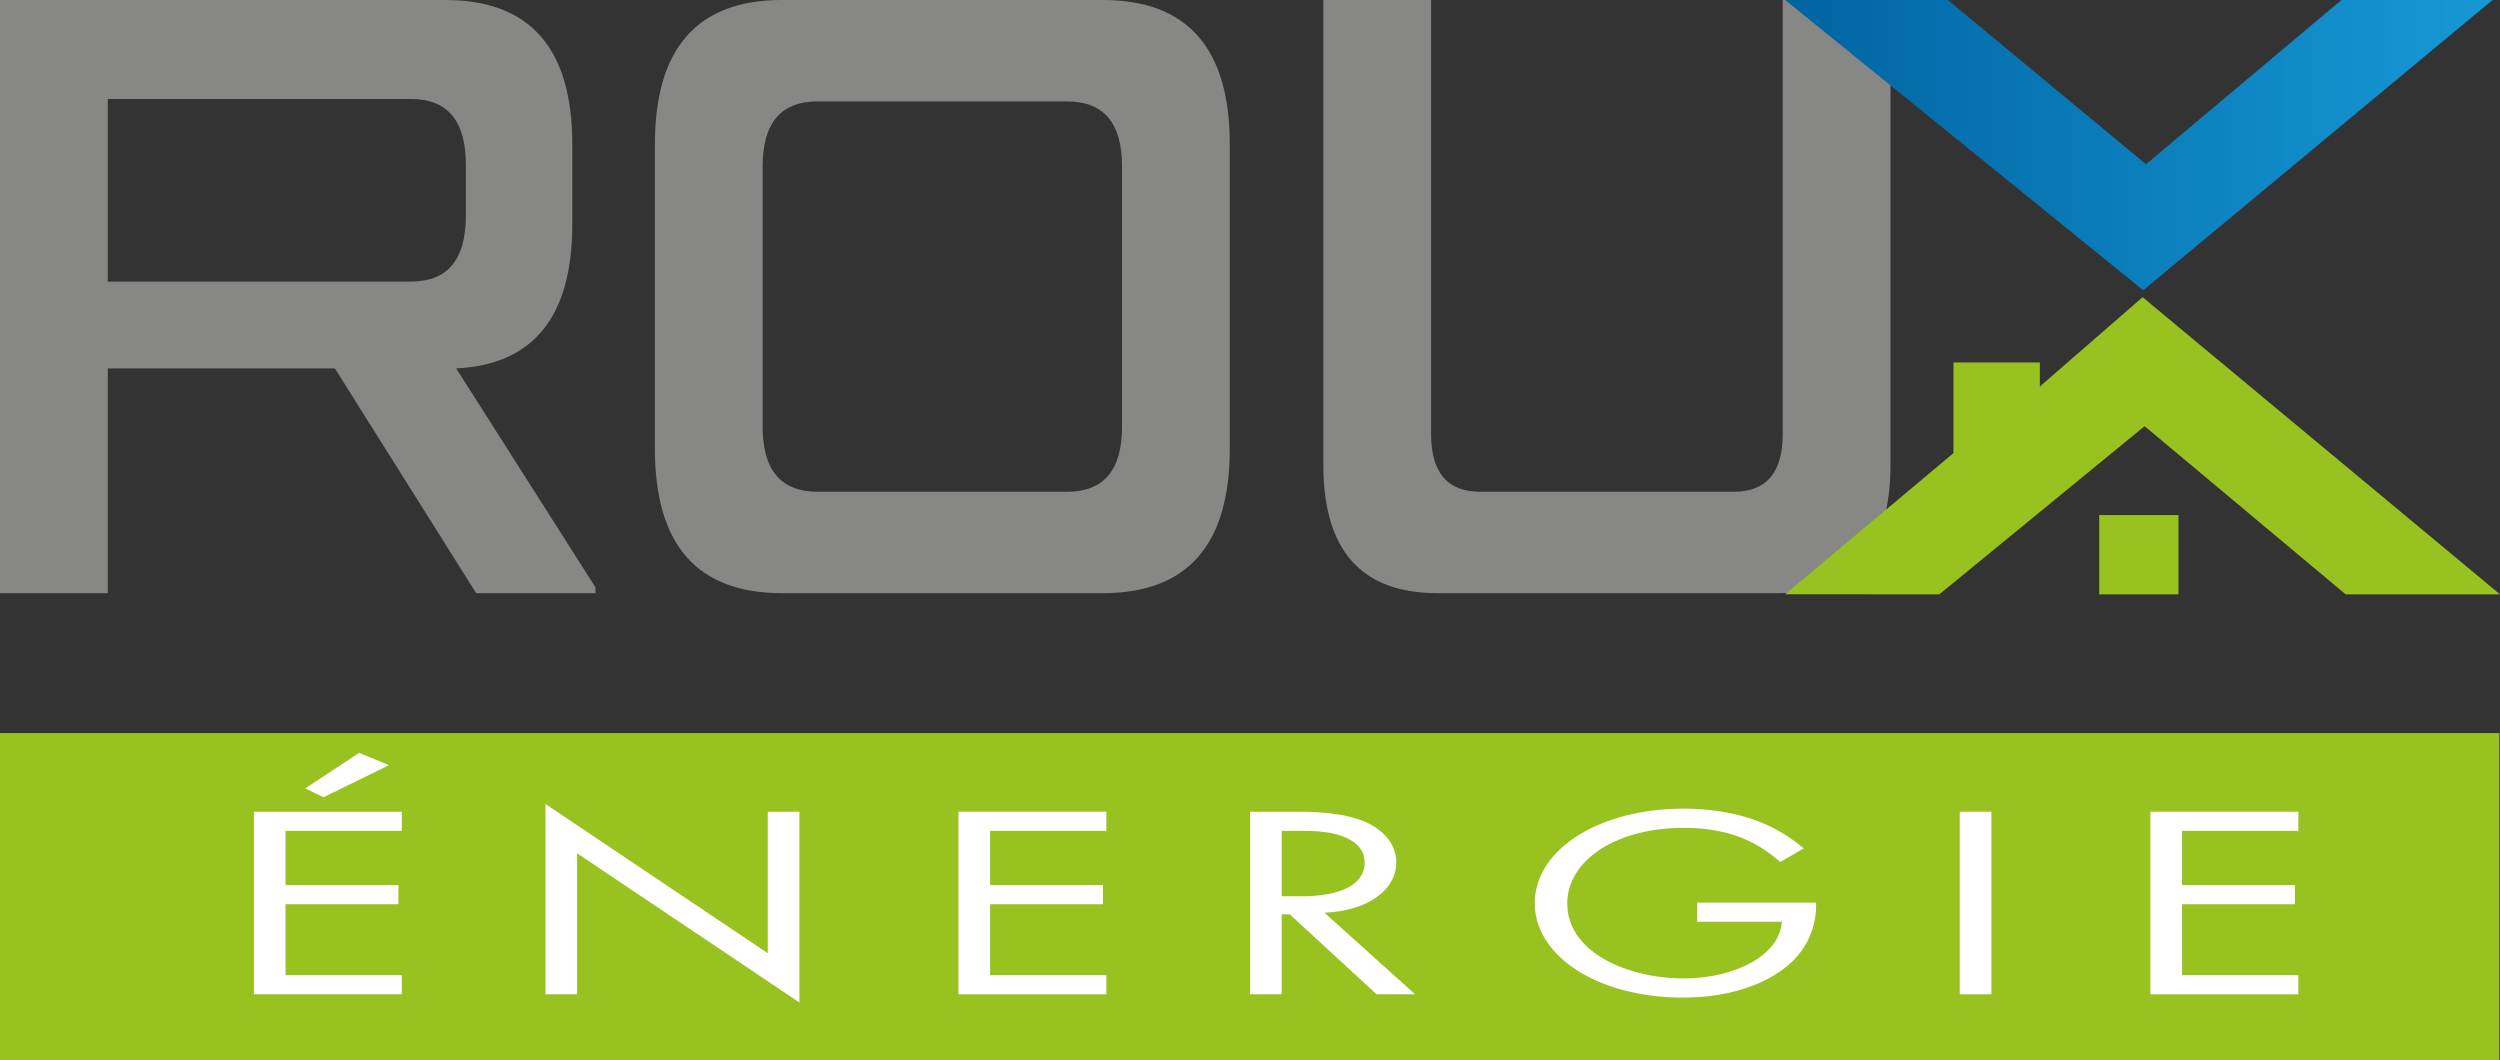
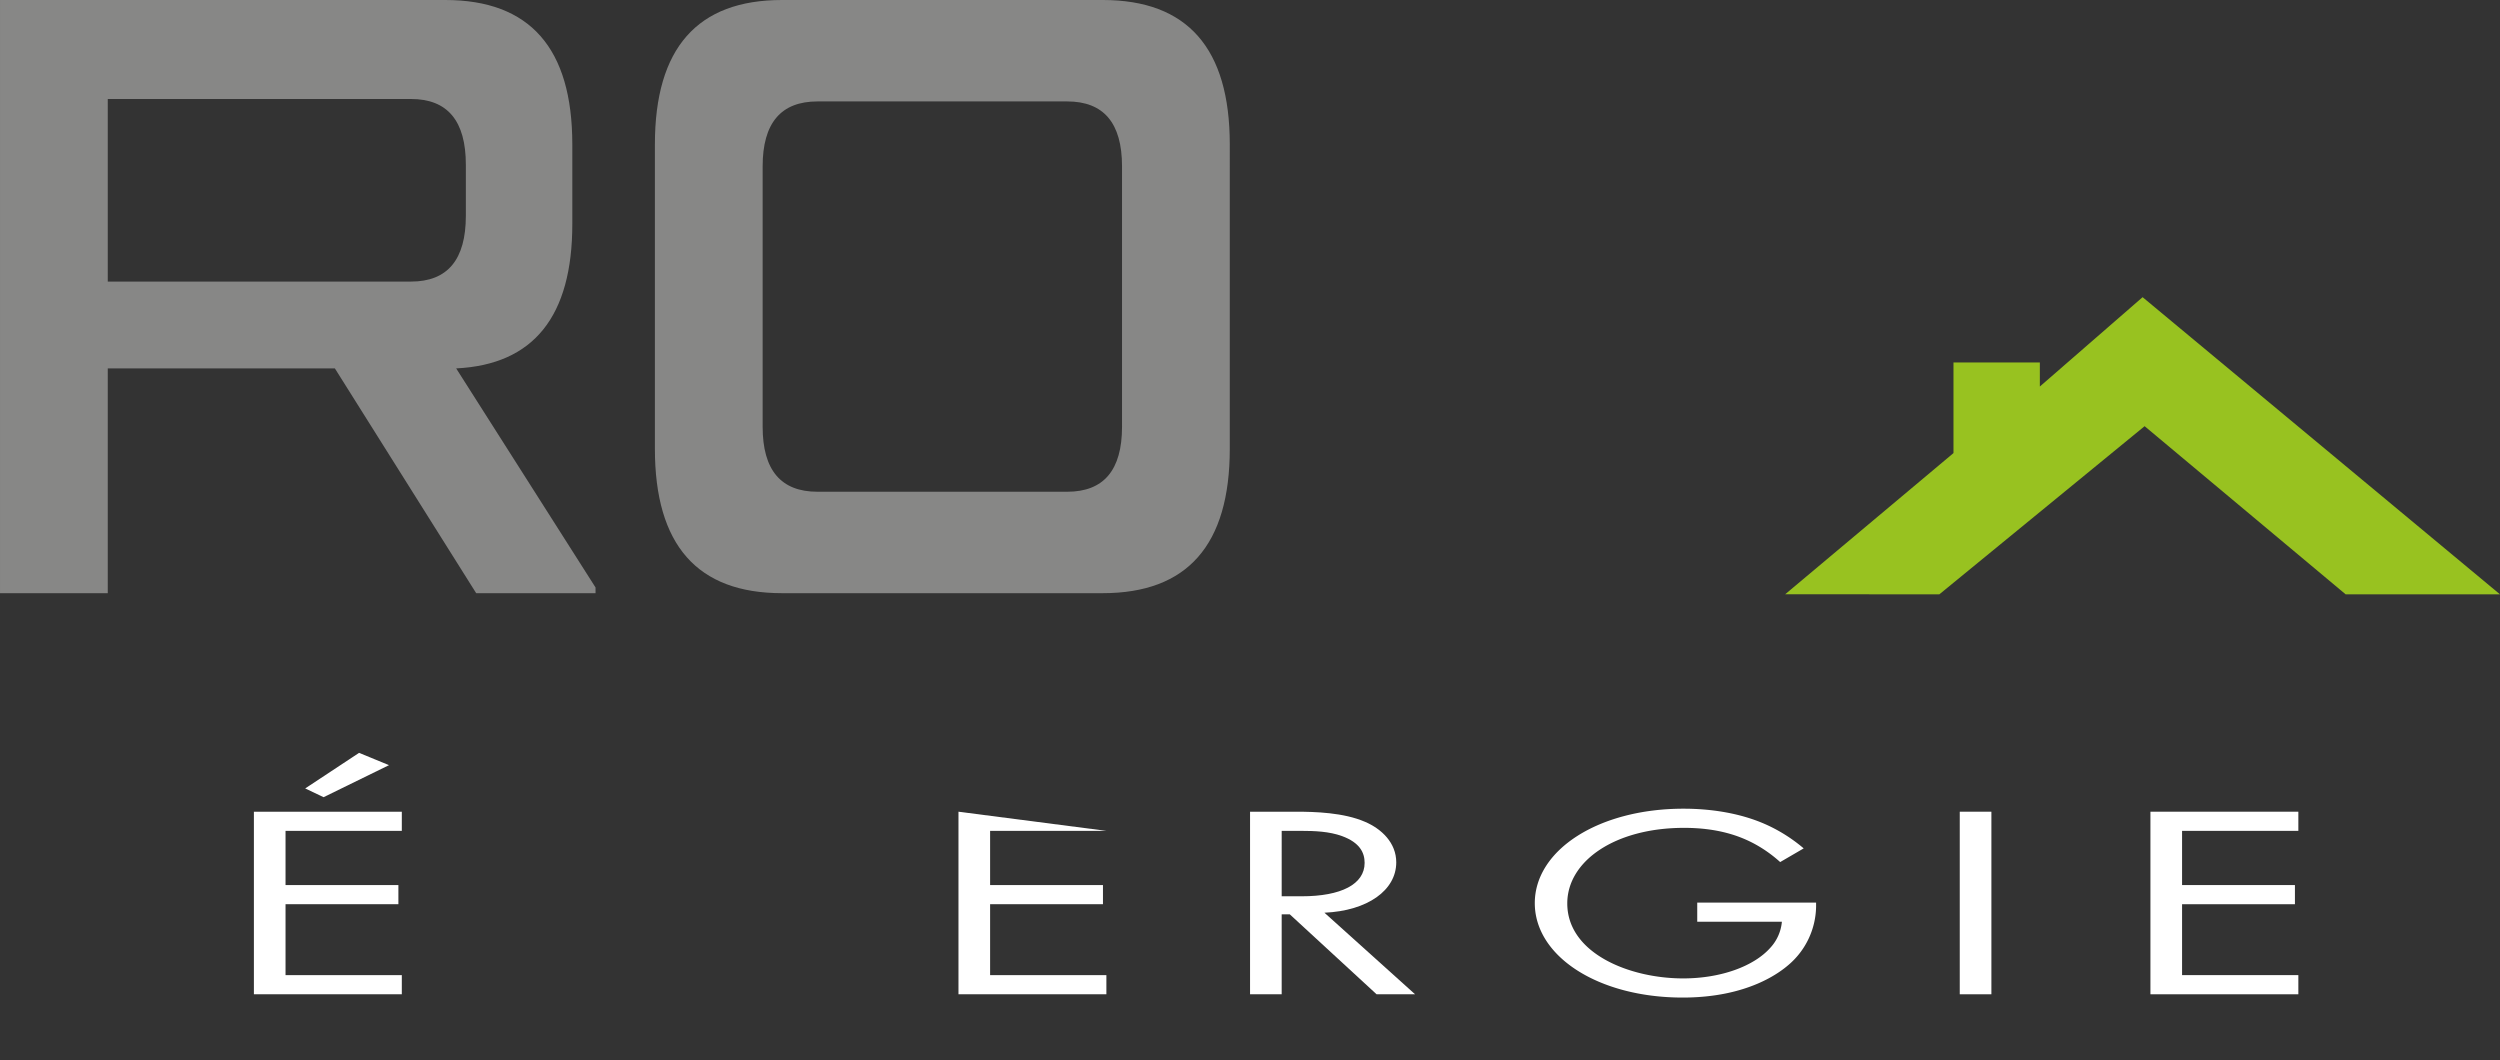
<svg xmlns="http://www.w3.org/2000/svg" viewBox="0 0 991.246 420.321">
  <rect x="0" y="0" width="991.246" height="420.321" fill="#333333" stroke="none" />
  <defs>
    <style>.a{fill:#878786;}.b{fill:url(#a);}.c{fill:#98c220;}.d{fill:#fff;}</style>
    <linearGradient id="a" x1="707.831" y1="57.544" x2="988.278" y2="57.544" gradientUnits="userSpaceOnUse">
      <stop offset="0" stop-color="#0064a1" />
      <stop offset="1" stop-color="#1699d6" />
    </linearGradient>
  </defs>
  <title>roux_logo_couleur</title>
  <path class="a" d="M52.67,139.046H229.191q50.396,0,50.398,57.27v31.532q0,55.016-46.05,57.27l55.259,86.871v2.252H241.471l-56.027-89.123H95.394v89.123H52.67Zm184.707,65.314q0-26.064-21.745-26.061H95.394v72.391H215.631q21.742,0,21.745-26.061Z" transform="translate(-52.667 -139.046)" />
  <path class="a" d="M362.731,374.241q-50.403,0-50.398-57.27V196.315q0-57.267,50.398-57.27H489.876q50.396,0,50.398,57.27V316.971q0,57.271-50.398,57.27Zm14.07-194.978q-21.747,0-21.745,25.74v103.279q0,25.745,21.745,25.74H475.806q21.74,0,21.745-25.74V205.003q0-25.74-21.745-25.74Z" transform="translate(-52.667 -139.046)" />
-   <path class="a" d="M622.65,374.241q-45.279,0-45.28-50.837v-184.358h42.723V311.179q0,22.847,19.442,22.844H740.075q19.438,0,19.442-22.844V139.046H802.24v184.358q0,50.843-45.282,50.837Z" transform="translate(-52.667 -139.046)" />
-   <polygon class="b" points="707.831 0.002 849.776 115.086 988.278 0.002 928.371 0.002 850.899 65.123 772.305 0.002 707.831 0.002" />
  <polygon class="c" points="707.831 235.615 768.936 235.659 850.338 168.98 930.055 235.659 991.246 235.659 849.539 117.83 808.795 153.261 808.795 143.717 774.55 143.717 774.55 179.646 707.831 235.615" />
-   <rect class="c" x="832.336" y="204.221" width="31.438" height="31.438" />
-   <rect class="c" y="290.656" width="990.982" height="129.665" />
  <path class="d" d="M211.986,468.48H165.881v21.491h44.749v7.599H165.881v28.108h46.105v7.599H153.337V460.885h58.649Zm-5.084-26.049-25.935,12.7-7.289-3.473,21.358-14.11Z" transform="translate(-52.667 -139.046)" />
-   <path class="d" d="M268.947,533.277V457.843L357.089,516.995v-56.111H369.633v75.648l-88.142-59.152v55.896Z" transform="translate(-52.667 -139.046)" />
-   <path class="d" d="M491.348,468.48H445.243v21.491h44.749v7.599H445.243v28.108h46.105v7.599h-58.648V460.885h58.648Z" transform="translate(-52.667 -139.046)" />
+   <path class="d" d="M491.348,468.48H445.243v21.491h44.749v7.599H445.243v28.108h46.105v7.599h-58.648V460.885Z" transform="translate(-52.667 -139.046)" />
  <path class="d" d="M566.445,460.885c7.627,0,18.984.326,27.46,4.014,6.611,2.824,12.373,8.36,12.373,16.064,0,11.072-11.357,19.211-28.477,19.972l35.935,32.342H598.481l-34.408-31.693h-3.221v31.693H548.308V460.885ZM560.852,494.42H568.819c15.594,0,24.917-4.775,24.917-13.24,0-4.017-1.865-8.03-8.985-10.637-5.084-1.845-10.848-2.063-16.272-2.063h-7.627Z" transform="translate(-52.667 -139.046)" />
  <path class="d" d="M725.619,496.918H772.742v1.737a30.949,30.949,0,0,1-10.848,22.902c-3.39,2.93-16.103,13.023-42.037,13.023-33.563,0-58.648-16.387-58.648-37.443s25.256-37.446,58.986-37.446c10.848,0,23.561,1.737,34.58,7.164a62.823,62.823,0,0,1,13.051,8.574l-9.323,5.427a52.191,52.191,0,0,0-10.679-7.49c-5.424-2.821-13.899-6.076-27.459-6.076-27.291,0-46.276,13.131-46.276,29.957,0,19.752,24.579,29.739,45.936,29.739,15.085,0,28.138-4.887,34.579-12.156a17.472,17.472,0,0,0,4.577-10.311H725.619Z" transform="translate(-52.667 -139.046)" />
  <path class="d" d="M842.252,460.885v72.392H829.707V460.885Z" transform="translate(-52.667 -139.046)" />
  <path class="d" d="M963.959,468.48H917.854v21.491h44.749v7.599H917.854v28.108h46.105v7.599H905.31V460.885h58.649Z" transform="translate(-52.667 -139.046)" />
</svg>